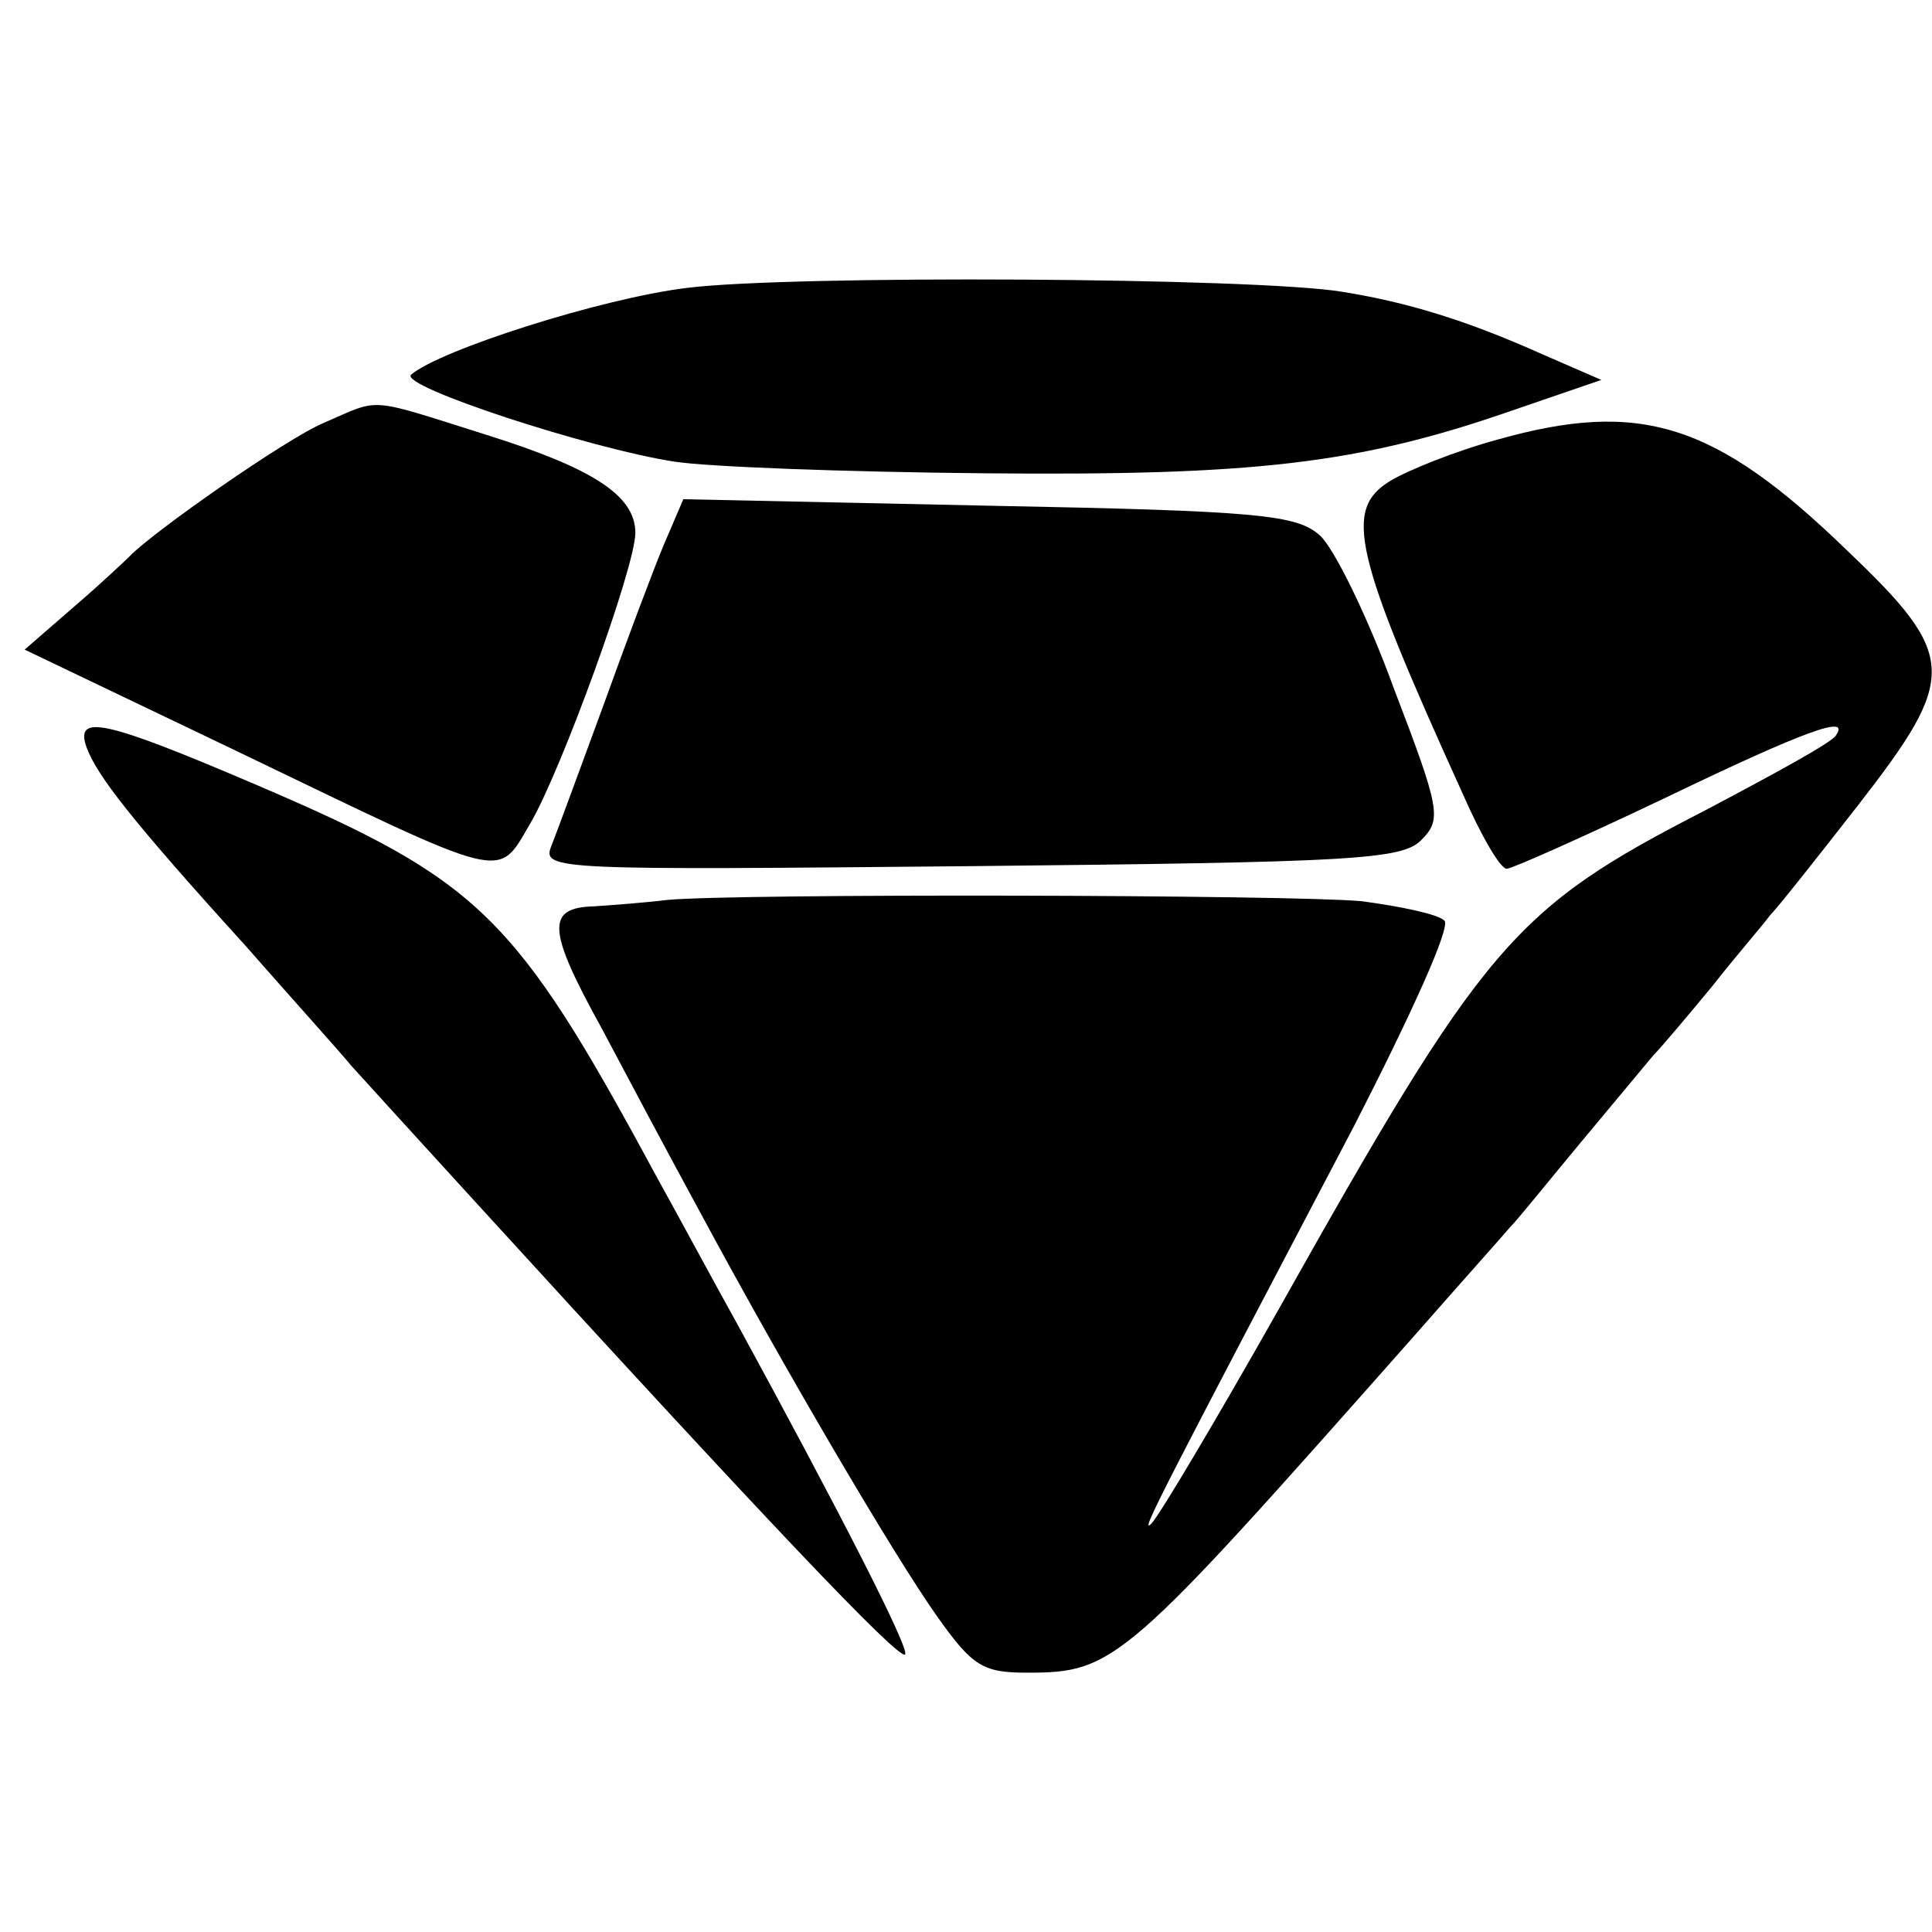
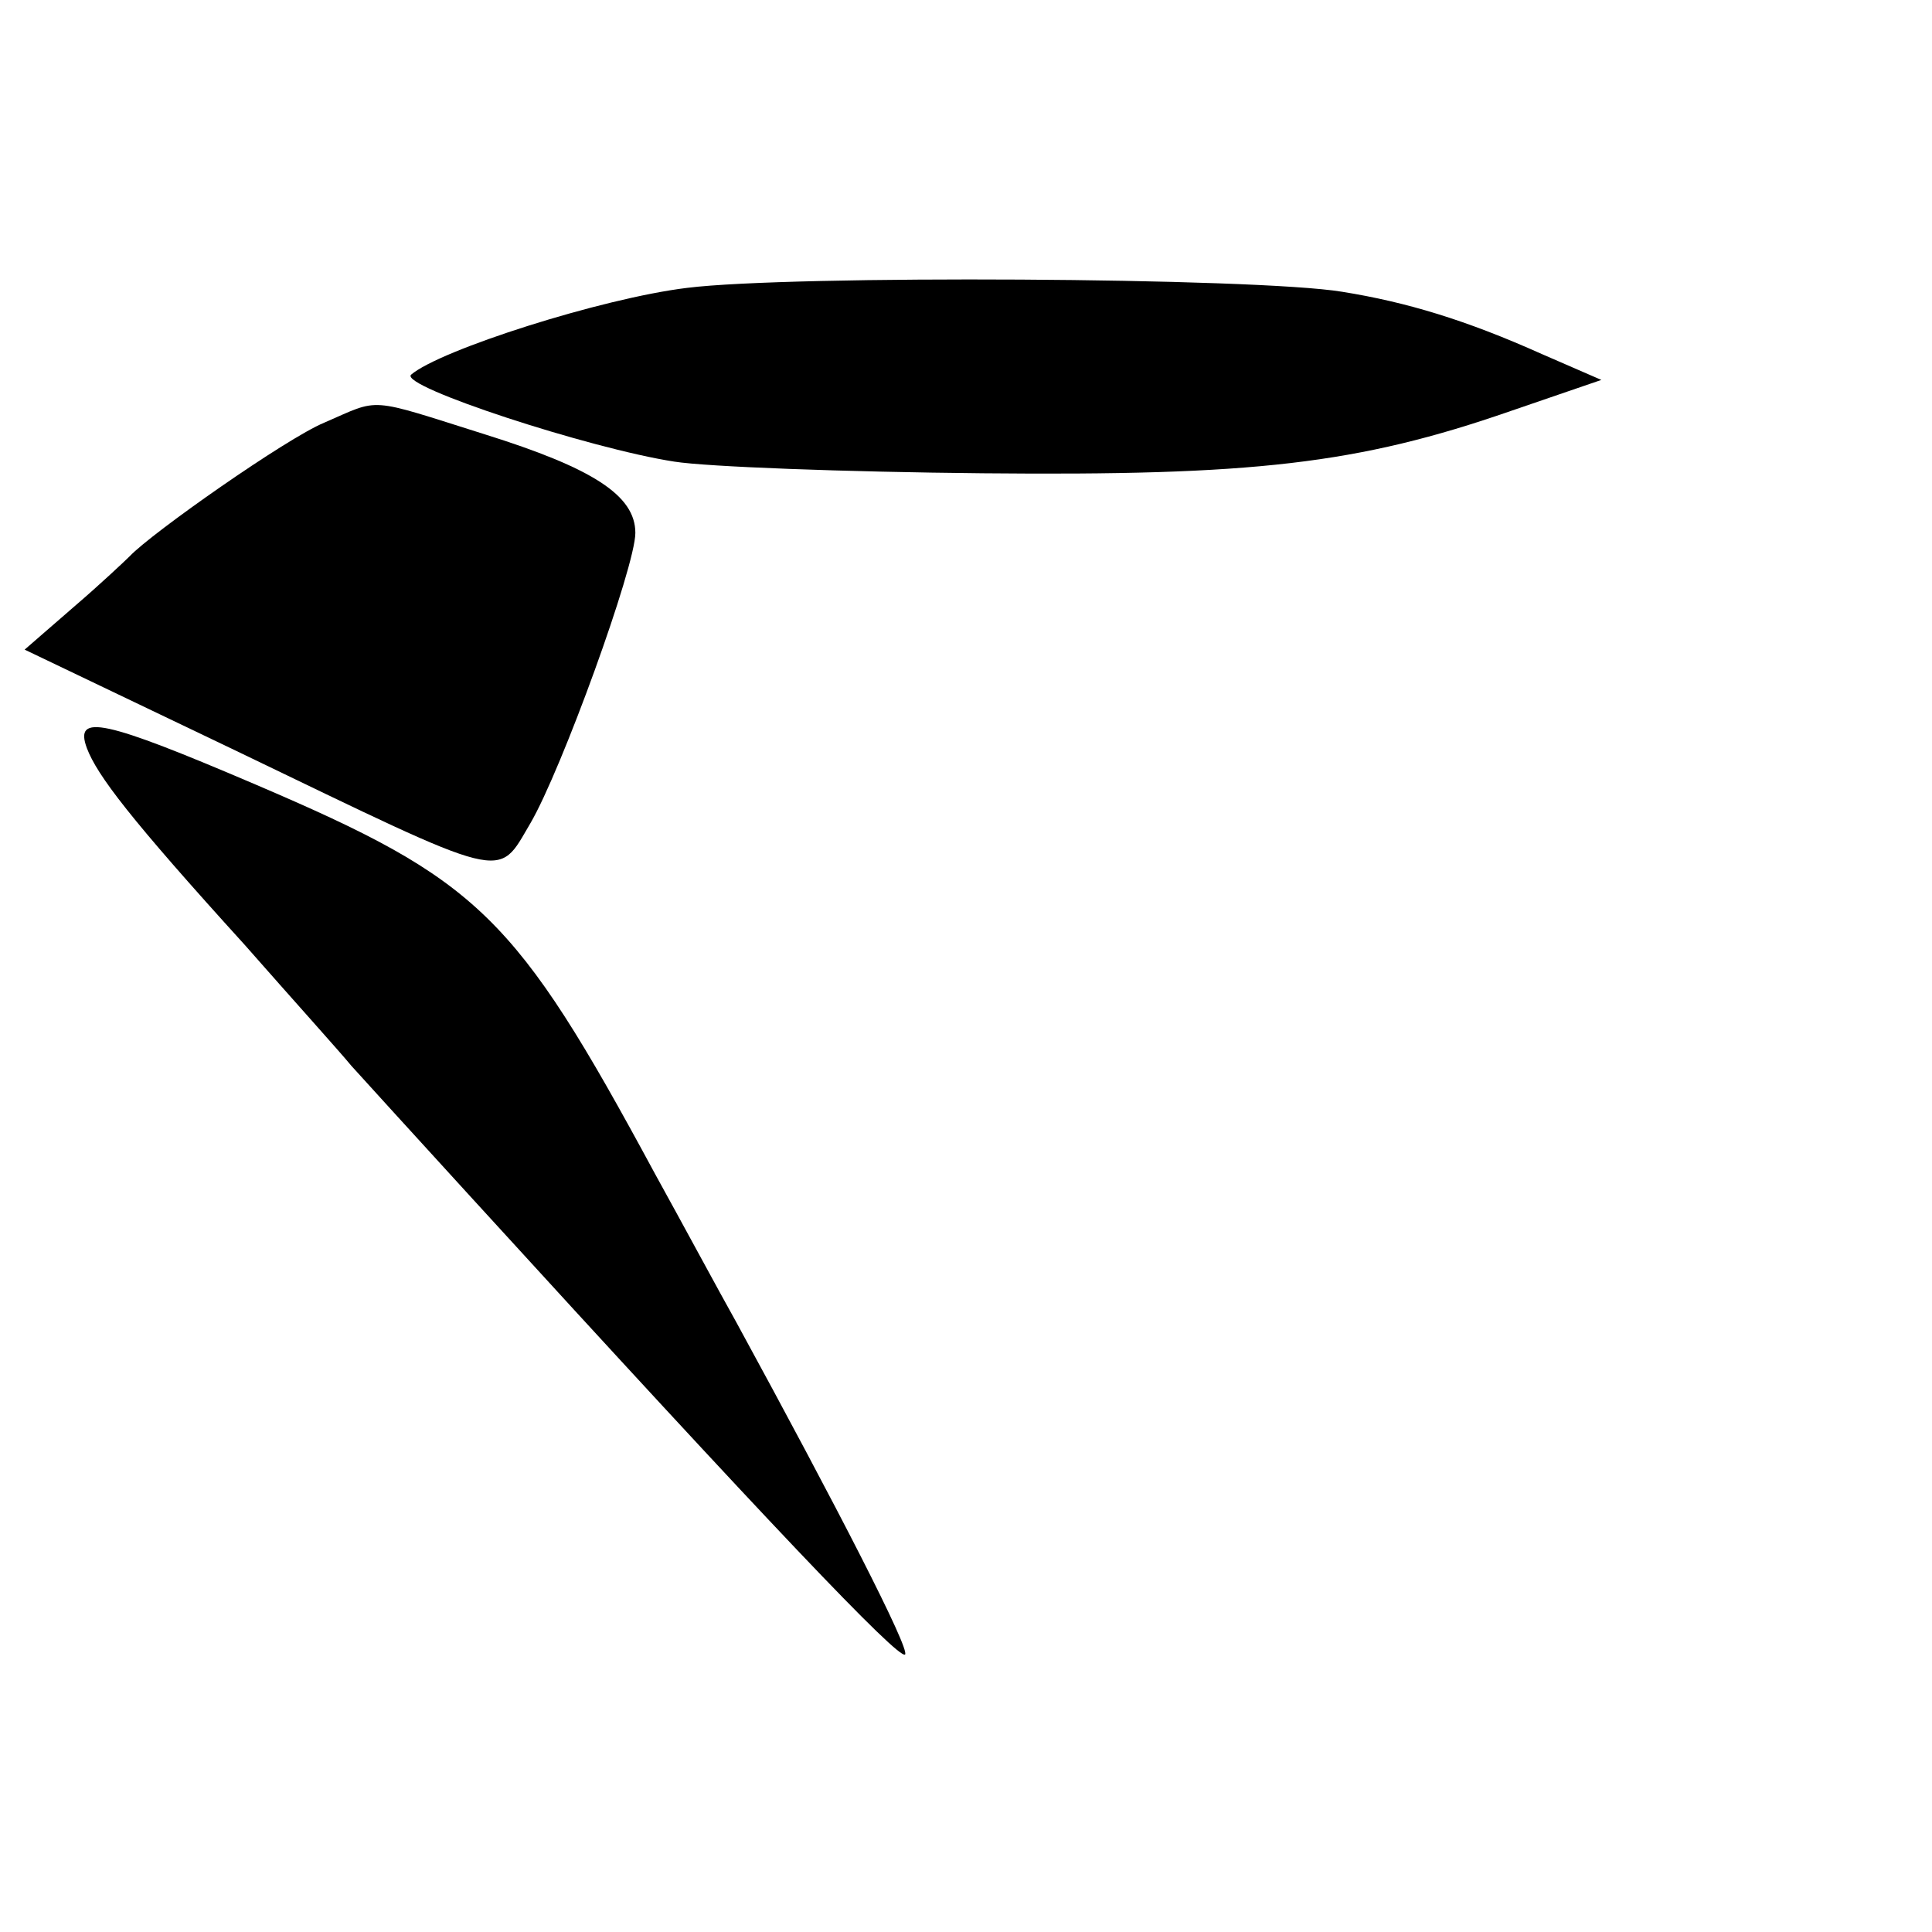
<svg xmlns="http://www.w3.org/2000/svg" version="1.0" width="149pt" height="149pt" viewBox="0 0 149 149" preserveAspectRatio="xMidYMid meet">
  <g transform="translate(0,149) scale(0.1,-0.1)" fill="#000000" stroke="none">
    <path d="M530 1268 c-66 -8 -191 -48 -213 -67 -9 -9 138 -57 203 -67 25 -4 132 -8 238 -9 208 -2 289 7 407 48 l70 24 -46 20 c-58 26 -104 40 -154 48 -67 11 -425 13 -505 3z" />
    <path d="M250 1164 c-29 -12 -133 -85 -150 -103 -3 -3 -22 -21 -43 -39 l-38 -33 163 -78 c212 -102 201 -100 227 -56 24 41 81 198 81 224 0 29 -33 50 -116 76 -92 29 -80 28 -124 9z" />
-     <path d="M1155 1151 c-33 -9 -70 -24 -83 -32 -36 -22 -28 -56 56 -241 14 -32 29 -58 34 -58 4 0 60 25 123 55 108 52 142 64 131 48 -2 -5 -48 -30 -101 -58 -148 -76 -170 -102 -329 -385 -48 -85 -92 -159 -98 -165 -10 -10 8 24 157 308 43 84 74 152 69 157 -5 5 -34 11 -64 15 -55 5 -479 6 -535 1 -16 -2 -42 -4 -57 -5 -37 -1 -36 -18 6 -94 18 -34 52 -98 76 -142 64 -119 149 -264 183 -312 27 -38 35 -43 69 -43 68 0 75 7 298 259 36 41 70 79 75 85 6 6 30 36 55 66 25 30 50 60 55 66 6 6 27 31 46 54 18 23 39 47 44 54 6 6 36 44 68 85 77 99 77 115 -8 196 -102 99 -160 117 -270 86z" />
-     <path d="M512 1070 c-8 -19 -29 -75 -47 -125 -18 -49 -36 -98 -40 -108 -7 -18 6 -18 323 -15 295 3 333 5 348 20 16 16 15 23 -21 117 -20 55 -46 108 -57 118 -18 16 -46 19 -256 23 l-235 5 -15 -35z" />
    <path d="M67 913 c8 -21 33 -54 122 -152 36 -41 73 -82 82 -93 9 -10 50 -55 92 -101 230 -252 330 -357 335 -353 4 4 -52 113 -130 256 -14 25 -42 77 -63 115 -108 200 -135 226 -308 300 -117 50 -140 55 -130 28z" />
  </g>
</svg>